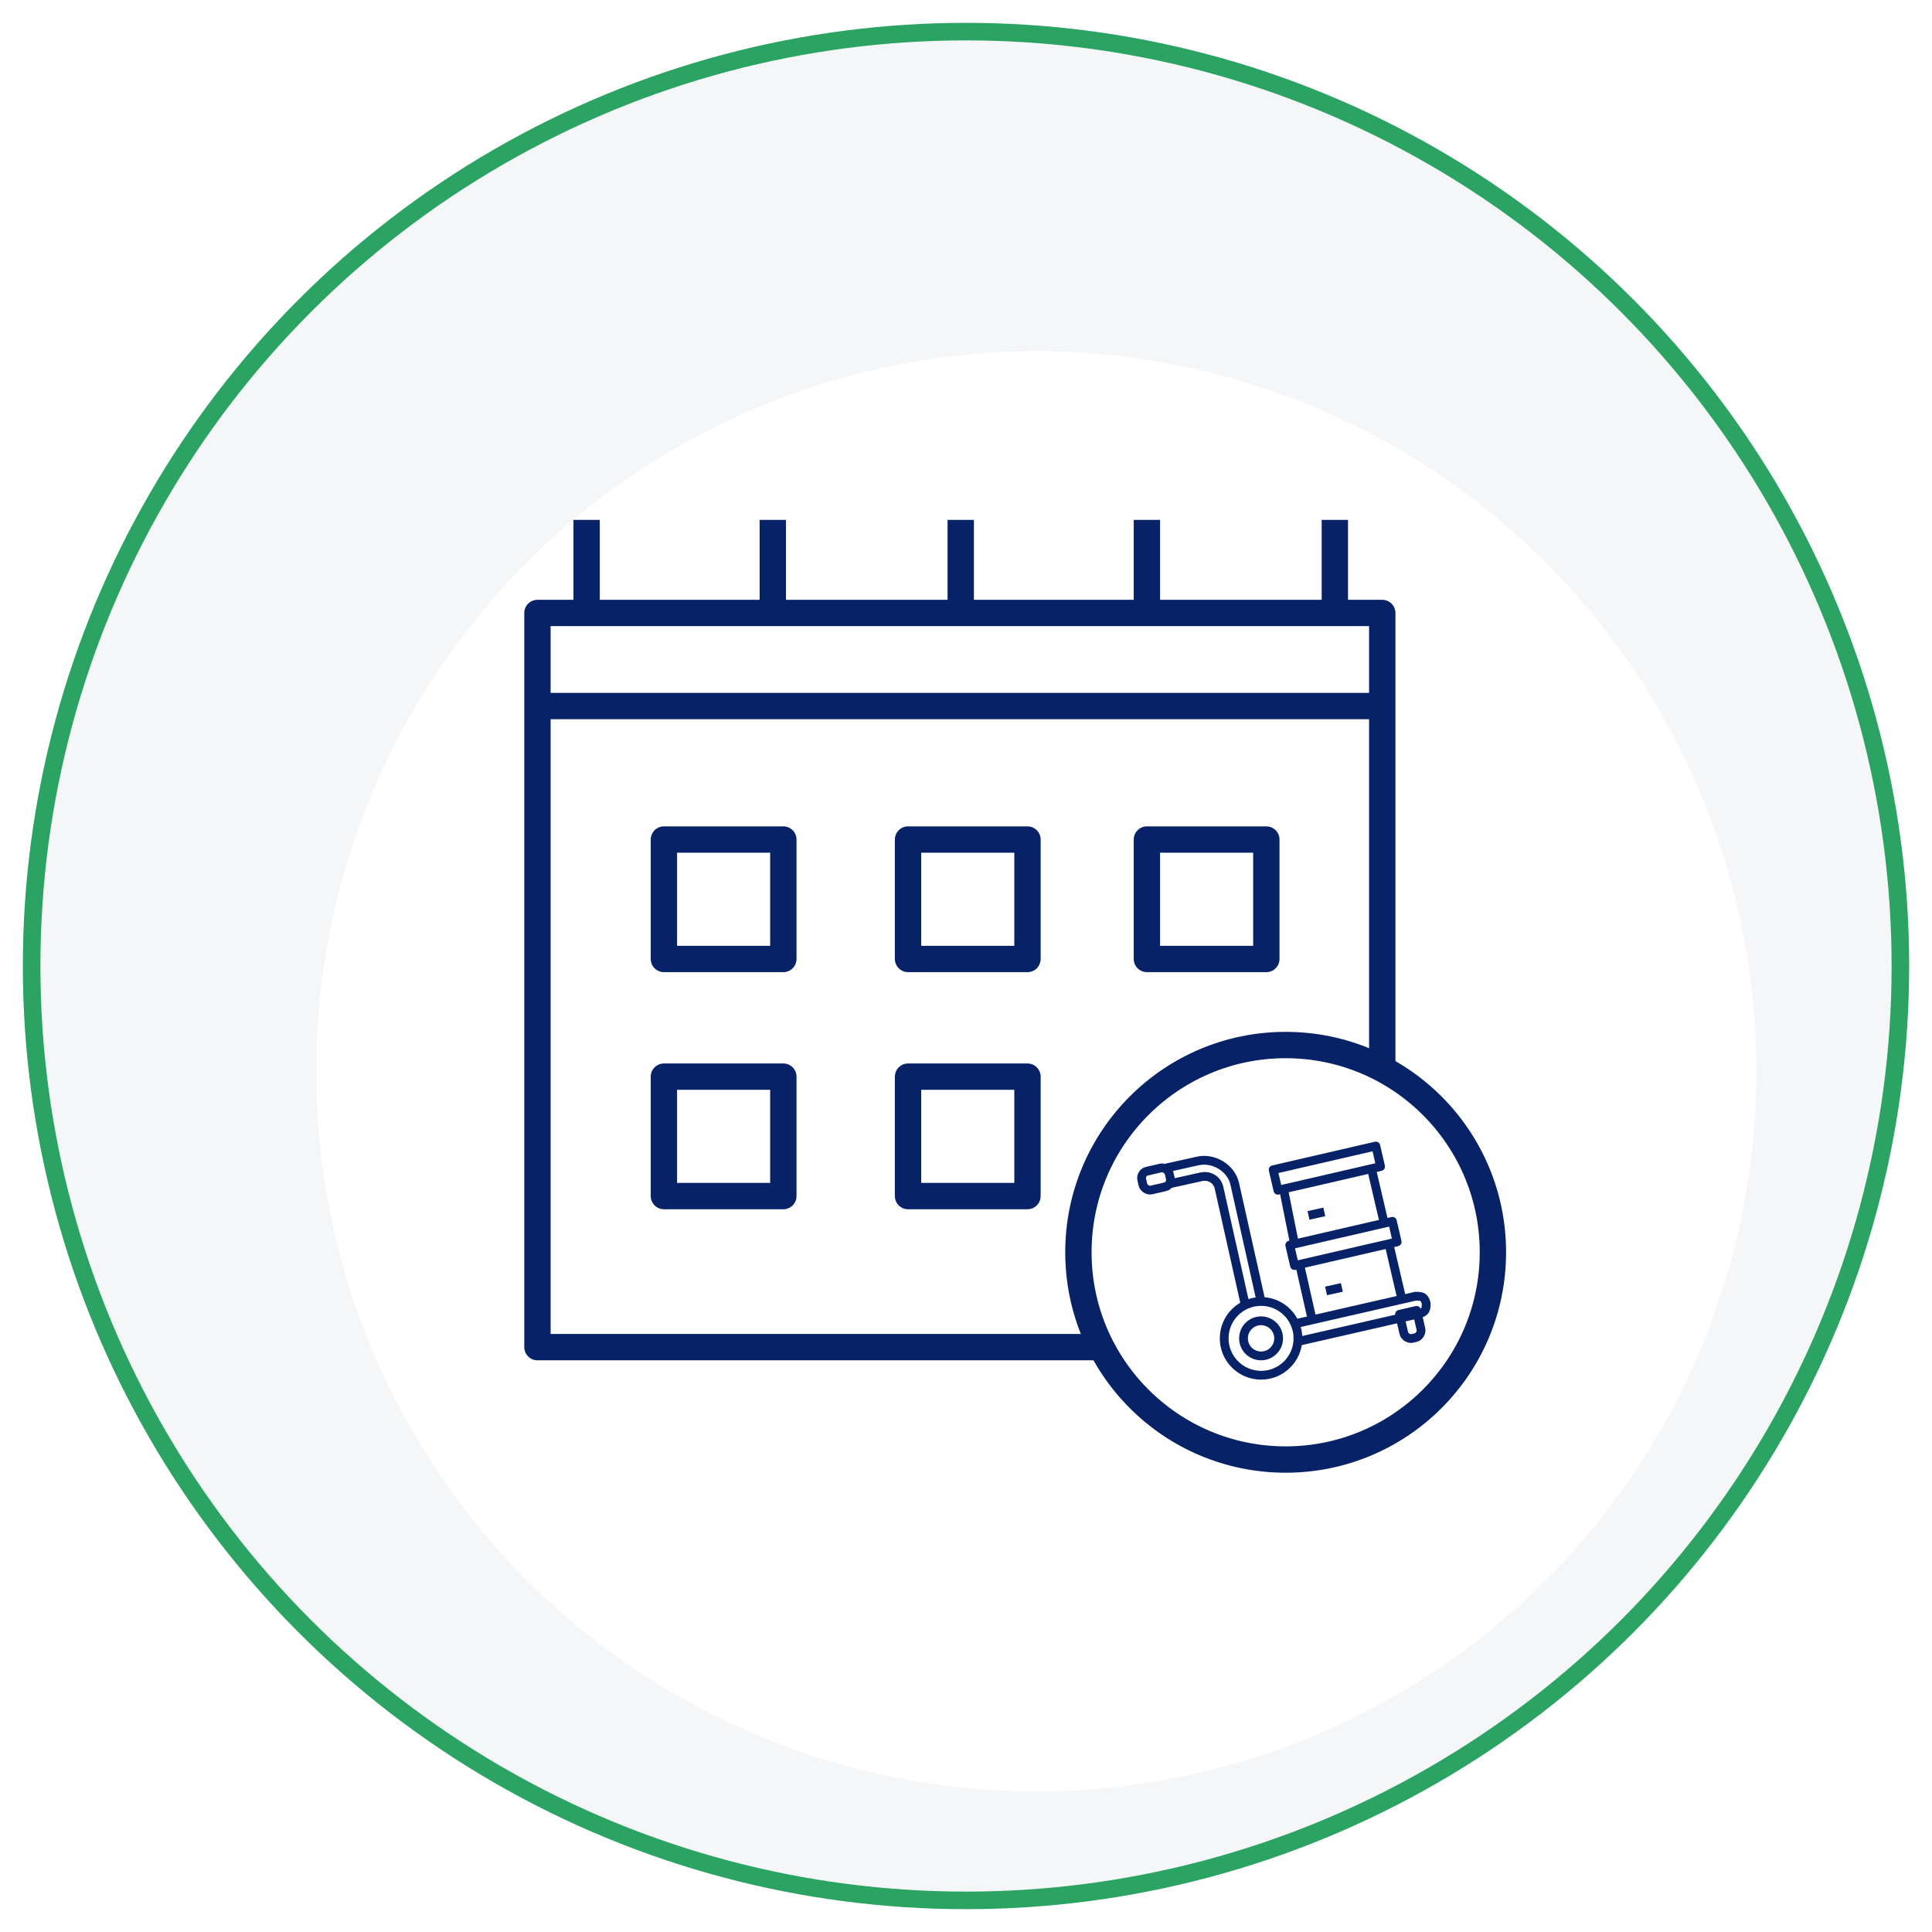
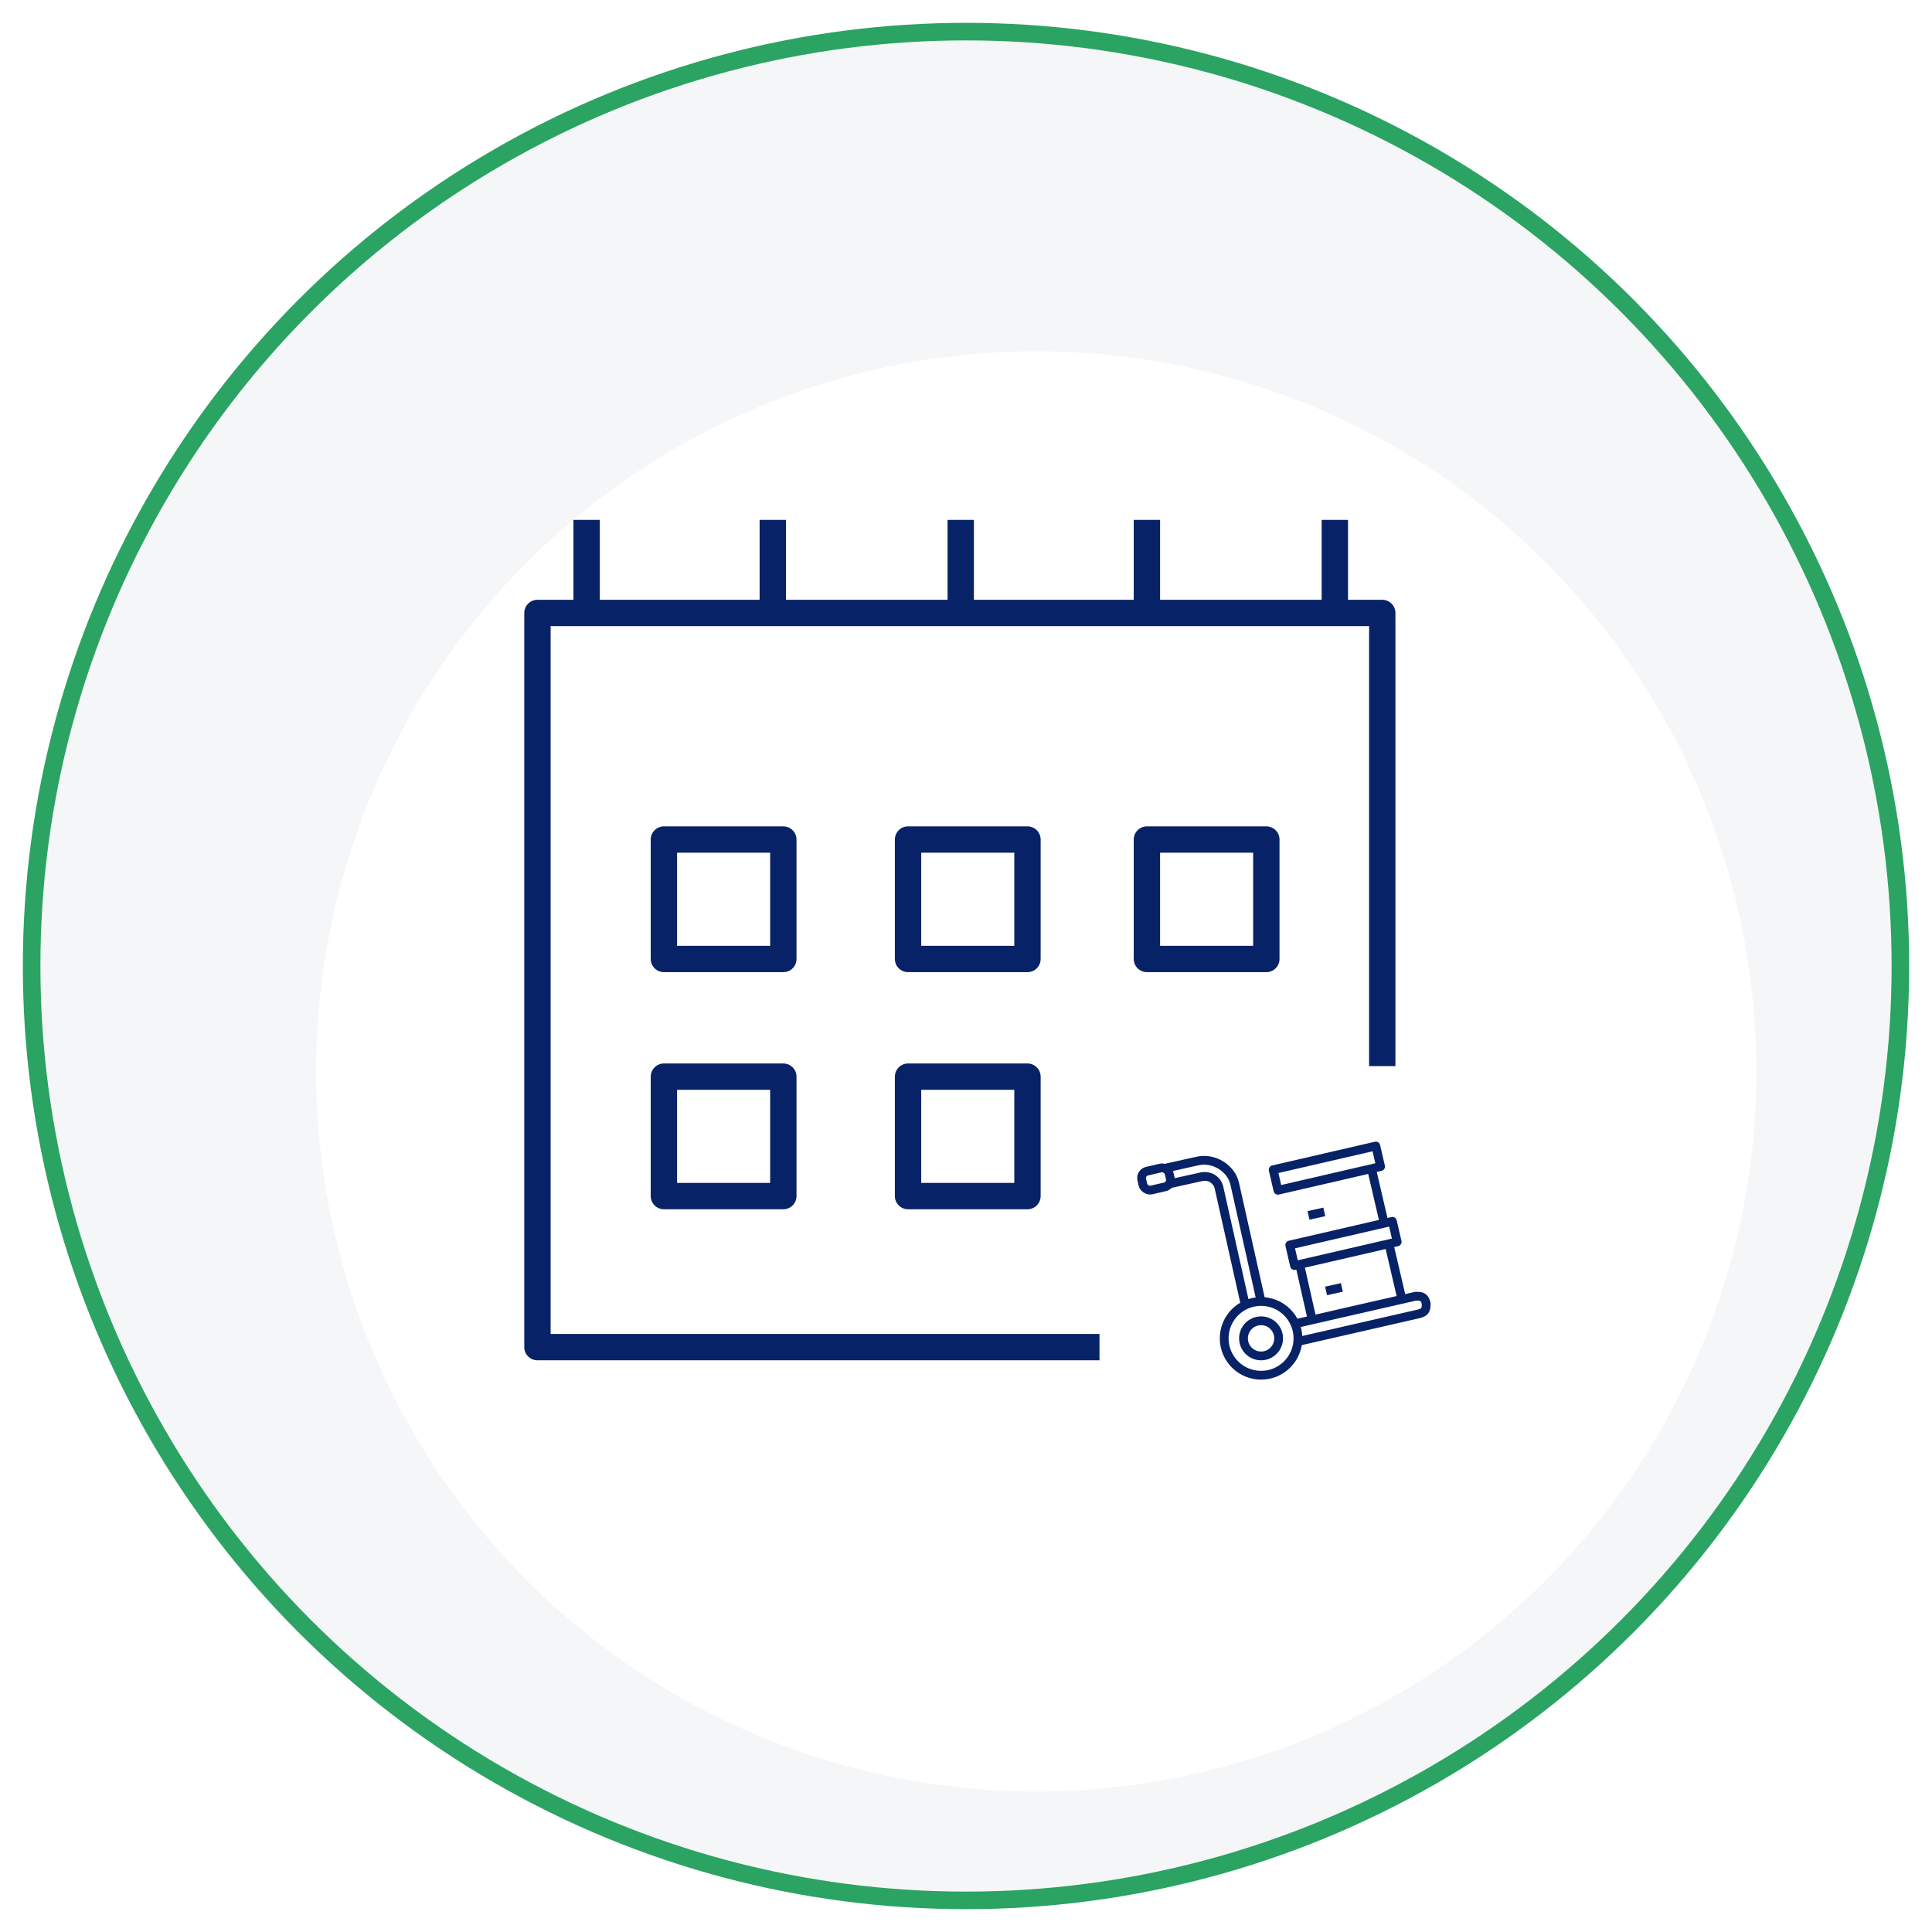
<svg xmlns="http://www.w3.org/2000/svg" id="Layer_1" version="1.1" viewBox="0 0 110 110">
  <defs>
    <style>
      .st0 {
        stroke-width: .5px;
      }

      .st0, .st1 {
        fill: none;
        stroke: #072267;
        stroke-linejoin: round;
      }

      .st2 {
        fill: #fff;
        filter: url(#drop-shadow-1);
      }

      .st3 {
        fill: #f5f6f8;
        stroke: #2ba362;
        stroke-miterlimit: 10;
      }

      .st1 {
        stroke-width: 1.5px;
      }
    </style>
    <filter id="drop-shadow-1" x="3" y="4.8" width="112.1" height="112.3" filterUnits="userSpaceOnUse">
      <feOffset dx="4" dy="6" />
      <feGaussianBlur result="blur" stdDeviation="5" />
      <feFlood flood-color="#000" flood-opacity="0" />
      <feComposite in2="blur" operator="in" />
      <feComposite in="SourceGraphic" />
    </filter>
  </defs>
  <g>
    <circle class="st3" cx="55" cy="55" r="53.2" />
    <circle class="st2" cx="55" cy="55" r="41" />
  </g>
  <g>
    <g>
      <rect class="st0" x="65" y="66.6" width="1.6" height="1.1" rx=".4" ry=".4" transform="translate(-13.4 16.5) rotate(-13)" />
      <circle class="st0" cx="71.8" cy="76.2" r="2.1" />
      <circle class="st0" cx="71.8" cy="76.2" r="1" />
      <path class="st0" d="M66.4,66.5l1.8-.4c.9-.2,1.9.4,2.1,1.3l1.5,6.7" />
      <path class="st0" d="M66.6,67.4l1.8-.4c.5-.1.9.2,1,.6l1.5,6.7" />
      <rect class="st0" x="72.5" y="66" width="6" height="1.2" transform="translate(-13 18.6) rotate(-13)" />
      <rect class="st0" x="73.4" y="70.3" width="6" height="1.2" transform="translate(-13.9 18.9) rotate(-13)" />
      <path class="st0" d="M73.6,75.4l7-1.6c.3,0,.5,0,.6.4h0c0,.3,0,.5-.4.6l-7,1.6" />
-       <path class="st0" d="M79.9,74.8h.9v1.1c0,.2-.2.4-.4.4h-.2c-.2,0-.4-.2-.4-.4v-1.1h0Z" transform="translate(-14.9 19.9) rotate(-13)" />
-       <line class="st0" x1="73.1" y1="67.8" x2="73.7" y2="70.8" />
      <line class="st0" x1="78.1" y1="66.6" x2="78.8" y2="69.6" />
      <line class="st0" x1="74" y1="72" x2="74.7" y2="75.1" />
      <line class="st0" x1="79.1" y1="70.9" x2="79.8" y2="73.9" />
      <line class="st0" x1="74.5" y1="69.2" x2="75.4" y2="69" />
      <line class="st0" x1="75.5" y1="73.5" x2="76.4" y2="73.3" />
    </g>
    <g>
      <polyline class="st1" points="62.6 76.7 30.6 76.7 30.6 34.9 78.7 34.9 78.7 60.7" />
-       <circle class="st1" cx="73.2" cy="71.3" r="11.8" />
-       <line class="st1" x1="31.3" y1="40.2" x2="78.4" y2="40.2" />
      <g>
        <line class="st1" x1="33.4" y1="29.6" x2="33.4" y2="34.6" />
        <line class="st1" x1="44" y1="29.6" x2="44" y2="34.6" />
        <line class="st1" x1="54.7" y1="29.6" x2="54.7" y2="34.6" />
        <line class="st1" x1="65.3" y1="29.6" x2="65.3" y2="34.6" />
        <line class="st1" x1="76" y1="29.6" x2="76" y2="34.6" />
      </g>
      <rect class="st1" x="37.8" y="47.8" width="6.8" height="6.8" />
      <rect class="st1" x="51.7" y="47.8" width="6.8" height="6.8" />
      <rect class="st1" x="65.3" y="47.8" width="6.8" height="6.8" />
      <rect class="st1" x="37.8" y="61.3" width="6.8" height="6.8" />
      <rect class="st1" x="51.7" y="61.3" width="6.8" height="6.8" />
    </g>
  </g>
</svg>